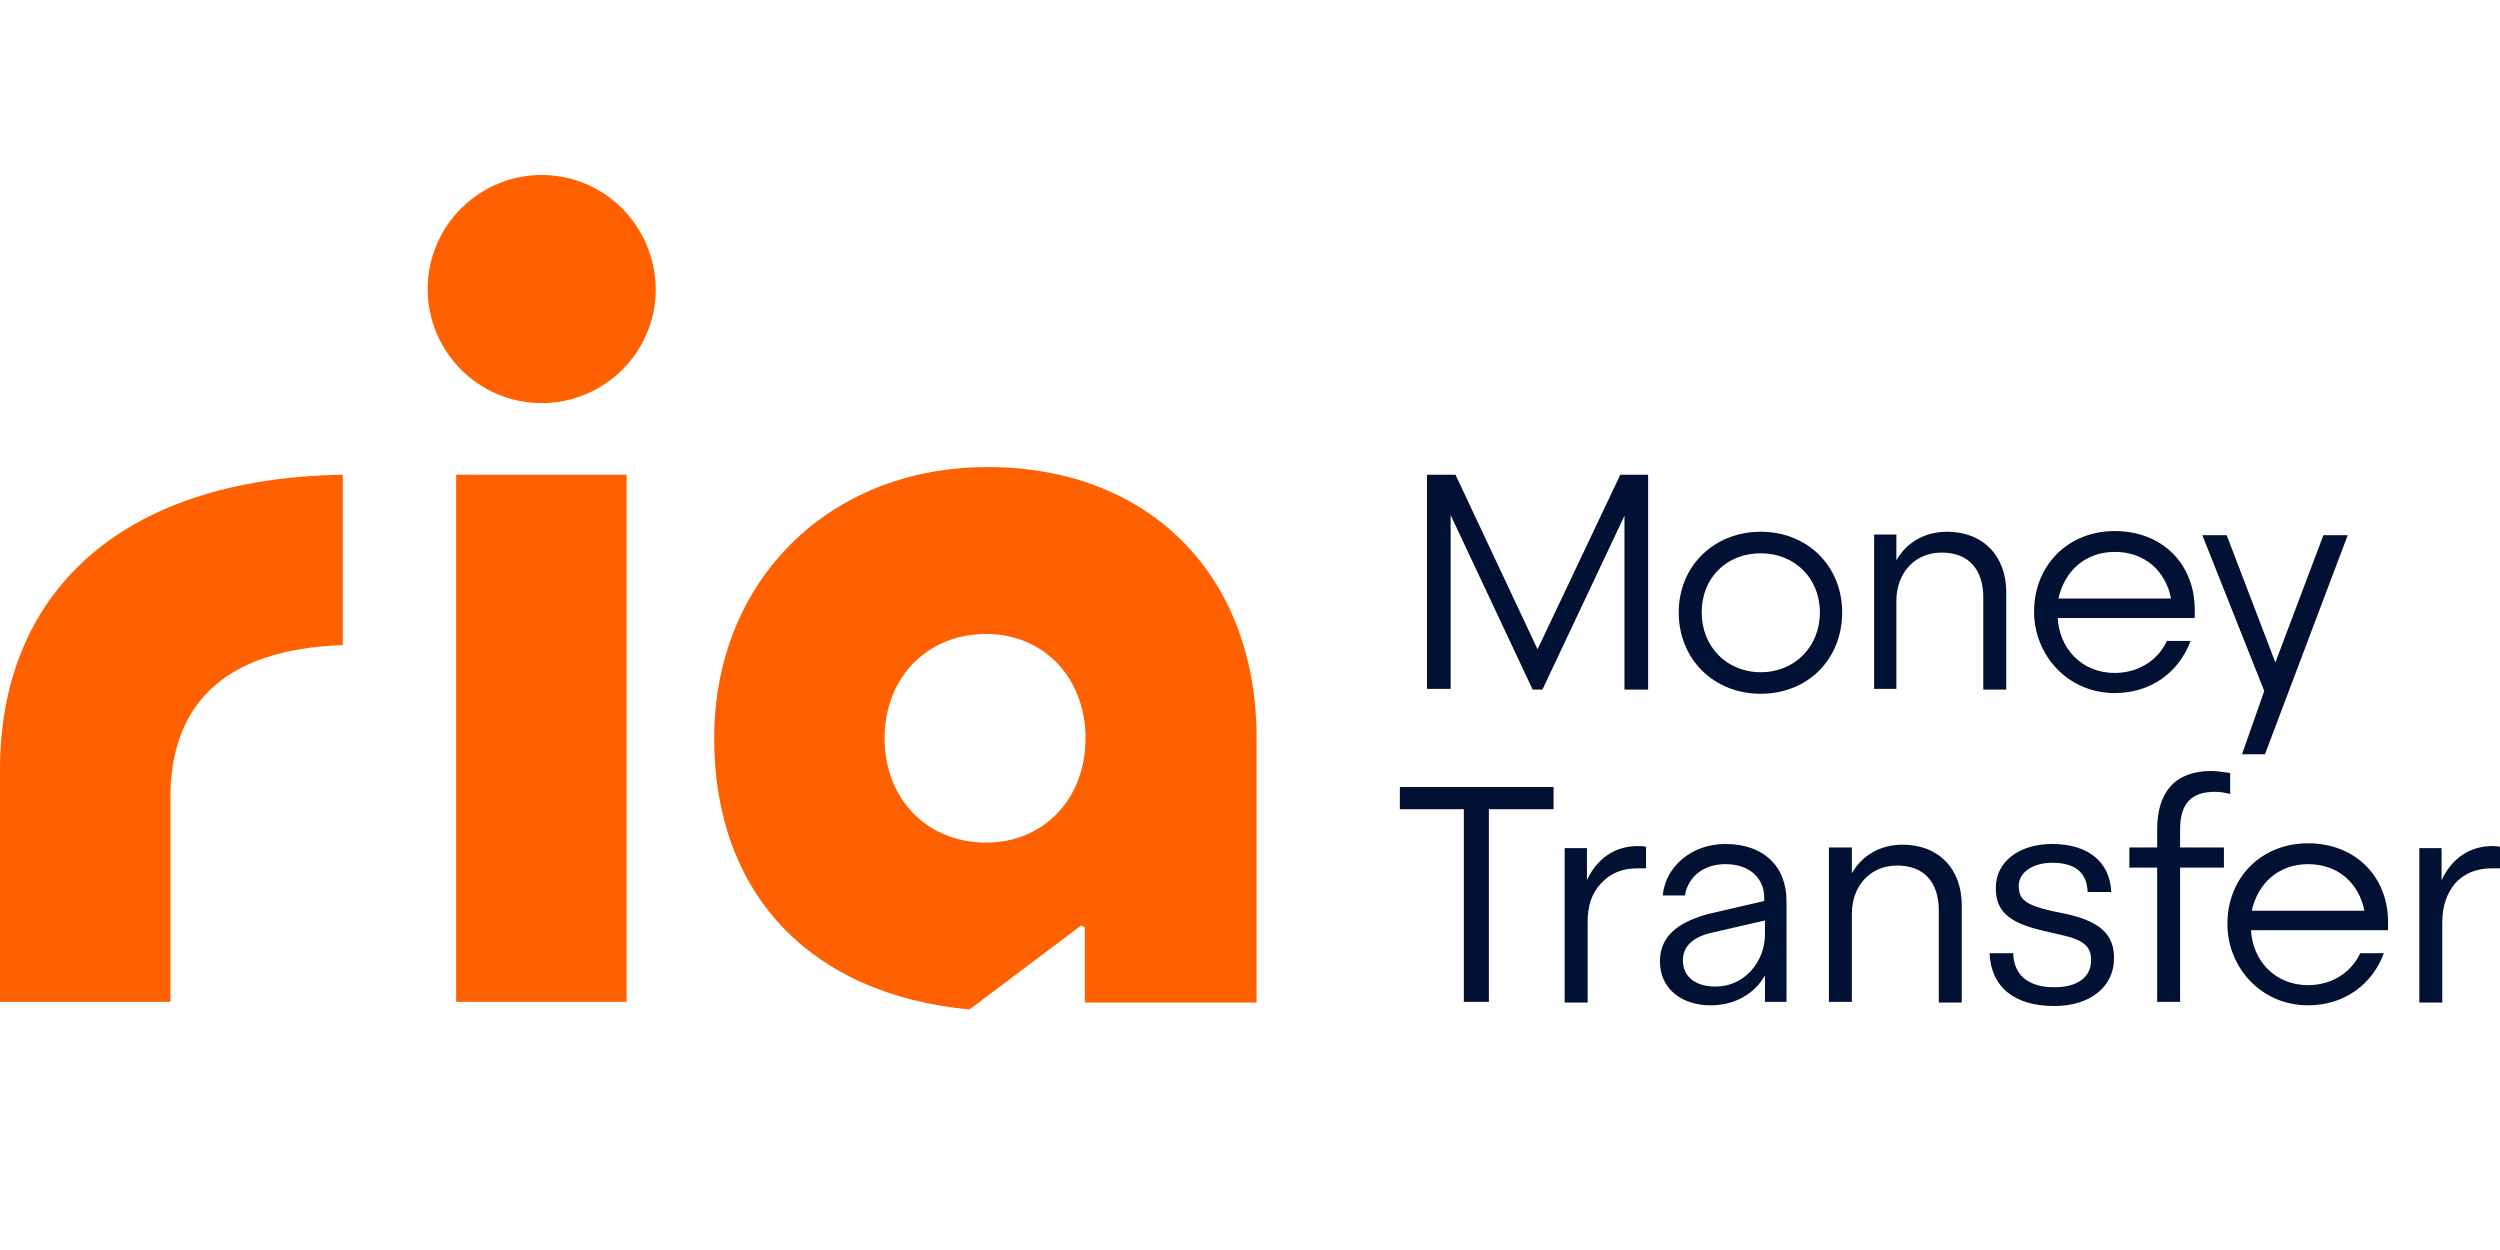
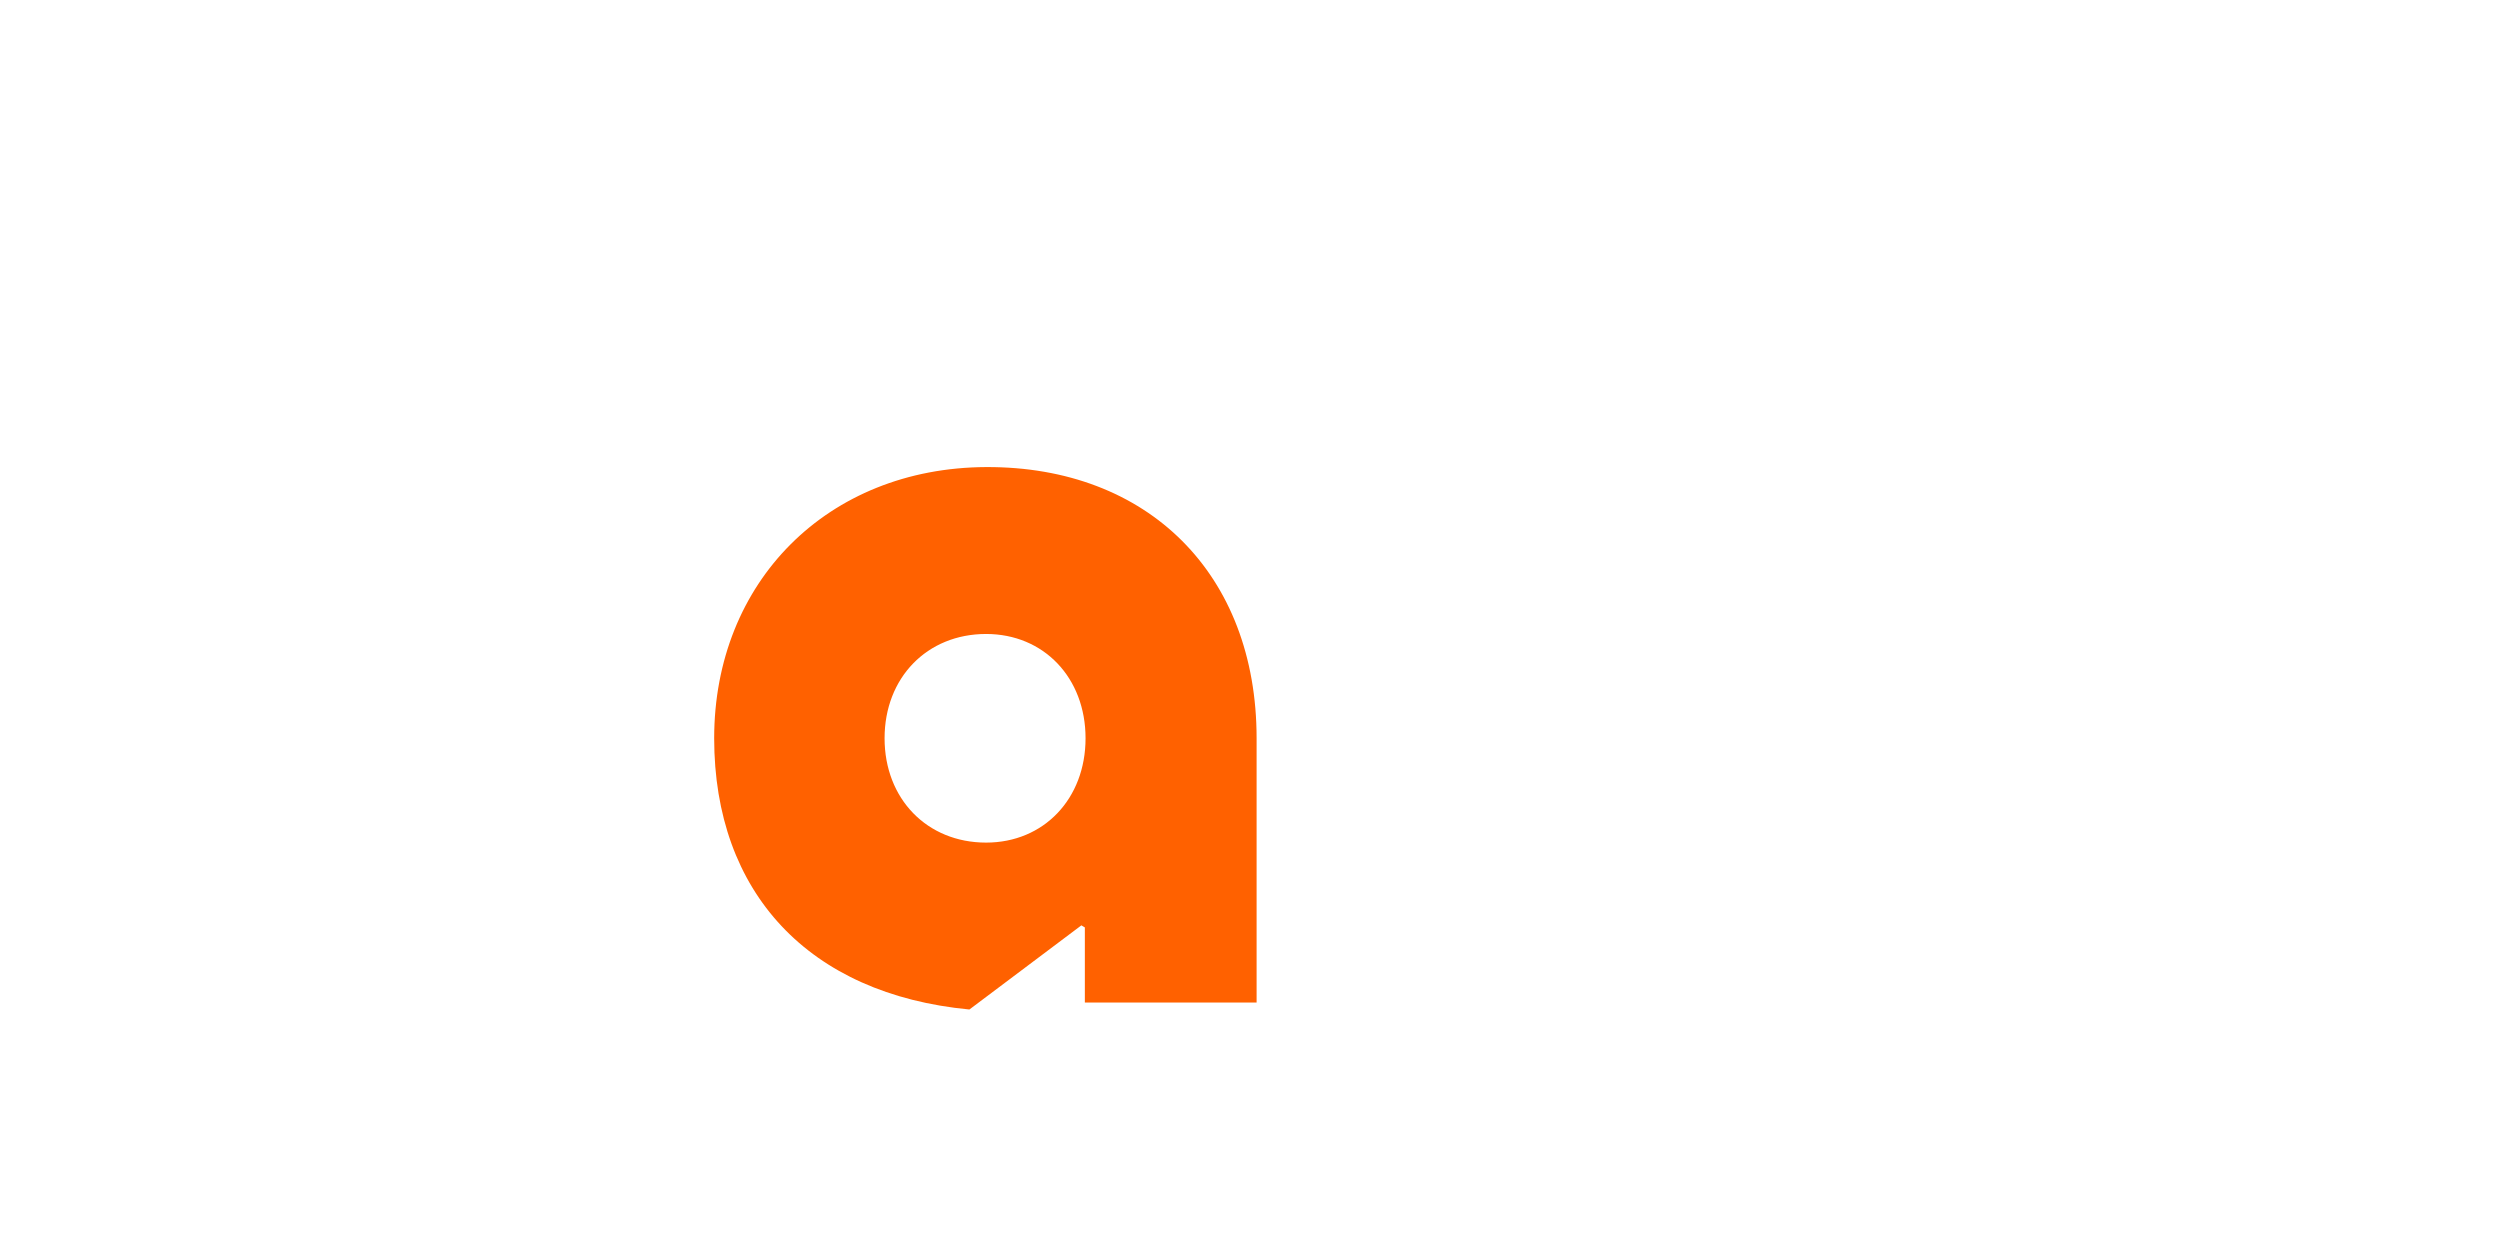
<svg xmlns="http://www.w3.org/2000/svg" width="100" height="50" viewBox="0 0 100 50" fill="none">
  <g clip-path="url(#clip0)">
-     <path d="M0 30.783V40.074H6.815V31.924C6.815 28.307 8.818 25.971 13.713 25.804V18.989C4.729 19.128 0 23.801 0 30.783Z" fill="#FF6100" />
    <path d="M39.444 18.683C33.102 18.711 28.567 23.273 28.567 29.531C28.567 35.706 32.35 39.768 38.776 40.38L43.255 37.014L43.394 37.097V40.102H50.264V29.531C50.264 22.967 45.925 18.655 39.444 18.683ZM39.444 33.704C37.079 33.704 35.383 31.951 35.383 29.531C35.383 27.111 37.079 25.359 39.444 25.359C41.752 25.359 43.422 27.111 43.422 29.531C43.422 31.951 41.752 33.704 39.444 33.704Z" fill="#FF6100" />
-     <path d="M25.063 18.989H18.248V40.074H25.063V18.989Z" fill="#FF6100" />
-     <path d="M21.669 7C19.166 7 17.107 9.031 17.107 11.562C17.107 14.065 19.138 16.124 21.669 16.124C24.172 16.124 26.231 14.093 26.231 11.562C26.203 9.031 24.172 7 21.669 7Z" fill="#FF6100" />
-     <path d="M70.598 37.376C70.598 38.46 69.791 39.462 68.623 39.462C67.816 39.462 67.316 39.072 67.316 38.405C67.316 37.848 67.733 37.459 68.54 37.292L70.598 36.819V37.376ZM90.07 36.43C90.32 35.317 91.154 34.566 92.323 34.566C93.519 34.566 94.353 35.317 94.576 36.43H90.07ZM64.061 35.317C64.423 34.928 64.896 34.733 65.48 34.733H65.841V33.871C65.702 33.843 65.619 33.843 65.508 33.843C64.618 33.843 63.894 34.316 63.477 35.206V33.926H62.587V40.102H63.505V36.875C63.505 36.235 63.672 35.707 64.061 35.317ZM98.22 35.317C98.581 34.928 99.082 34.733 99.666 34.733H100V33.871C99.861 33.843 99.805 33.843 99.694 33.843C98.804 33.843 98.081 34.316 97.663 35.206V33.926H96.773V40.102H97.691V36.875C97.691 36.235 97.886 35.707 98.22 35.317ZM74.075 40.074V36.541C74.075 35.484 74.77 34.622 75.883 34.622C76.968 34.622 77.552 35.289 77.552 36.43V40.102H78.47V36.207C78.47 34.733 77.524 33.787 76.106 33.787C75.216 33.787 74.492 34.205 74.075 34.928V33.898H73.157V40.074H74.075ZM94.409 38.127C94.047 38.905 93.268 39.406 92.323 39.406C90.96 39.406 90.097 38.377 90.042 37.209H95.522V36.875C95.522 35.067 94.214 33.732 92.323 33.732C90.459 33.732 89.096 35.095 89.096 36.958C89.096 38.683 90.431 40.213 92.323 40.213C93.741 40.213 94.882 39.406 95.355 38.127H94.409ZM70.598 40.074H71.46V36.04C71.46 34.65 70.542 33.759 69.013 33.759C67.677 33.759 66.62 34.65 66.509 35.818H67.399C67.51 35.095 68.122 34.566 69.013 34.566C69.958 34.566 70.57 35.095 70.57 35.929V36.04L68.289 36.569C67.01 36.931 66.398 37.515 66.398 38.46C66.398 39.545 67.26 40.213 68.428 40.213C69.346 40.213 70.153 39.796 70.598 39.017V40.074ZM84.451 35.679C84.395 34.455 83.505 33.759 82.086 33.759C80.779 33.759 79.833 34.455 79.833 35.512C79.833 36.402 80.278 36.875 81.641 37.209L82.476 37.403C83.366 37.598 83.644 37.876 83.644 38.405C83.644 39.1 83.088 39.49 82.17 39.49C81.14 39.49 80.556 39.017 80.528 38.127H79.583C79.638 39.49 80.584 40.241 82.17 40.241C83.588 40.241 84.562 39.49 84.562 38.321C84.562 37.403 84.033 36.875 82.698 36.569L82.031 36.43C80.974 36.179 80.751 35.957 80.751 35.428C80.751 34.9 81.307 34.511 82.086 34.511C83.004 34.511 83.477 34.9 83.505 35.679H84.451ZM59.555 40.074V32.369H62.142V31.479H55.994V32.369H58.553V40.074H59.555ZM87.204 40.074V34.705H88.957V33.898H87.204V33.175C87.204 32.146 87.65 31.673 88.595 31.673C88.79 31.673 88.957 31.701 89.207 31.757V30.922C88.957 30.894 88.707 30.839 88.456 30.839C87.037 30.839 86.287 31.645 86.287 33.175V33.898H85.174V34.705H86.287V40.074H87.204ZM70.431 22.132C71.794 22.132 72.796 23.134 72.796 24.497C72.796 25.86 71.794 26.889 70.431 26.889C69.068 26.889 68.067 25.86 68.067 24.497C68.067 23.106 69.068 22.132 70.431 22.132ZM82.337 23.94C82.587 22.828 83.421 22.076 84.59 22.076C85.786 22.076 86.62 22.828 86.843 23.94H82.337ZM92.935 21.409L91.015 26.499L89.068 21.409H88.094L90.57 27.64L89.68 30.171H90.598L93.908 21.409H92.935ZM70.431 21.27C68.567 21.27 67.149 22.633 67.149 24.497C67.149 26.36 68.54 27.751 70.431 27.751C72.295 27.751 73.686 26.388 73.686 24.497C73.686 22.633 72.295 21.27 70.431 21.27ZM75.855 27.556V24.024C75.855 22.967 76.551 22.104 77.663 22.104C78.748 22.104 79.332 22.772 79.332 23.912V27.584H80.25V23.69C80.25 22.216 79.305 21.27 77.886 21.27C76.996 21.27 76.273 21.687 75.855 22.41V21.381H74.965V27.556H75.855ZM86.676 25.637C86.314 26.416 85.535 26.917 84.59 26.917C83.227 26.917 82.364 25.887 82.309 24.719H87.789V24.385C87.789 22.549 86.481 21.242 84.59 21.242C82.726 21.242 81.363 22.605 81.363 24.469C81.363 26.193 82.698 27.723 84.59 27.723C86.008 27.723 87.149 26.917 87.622 25.637H86.676ZM58.025 27.556V20.602L61.307 27.584H61.697L64.979 20.63V27.584H65.925V18.989H64.812L61.502 25.971L58.22 18.989H57.079V27.556H58.025Z" fill="#001133" />
  </g>
  <defs>
    <clipPath id="clip0">
      <rect width="100" height="33.38" fill="white" transform="translate(0 7)" />
    </clipPath>
  </defs>
</svg>